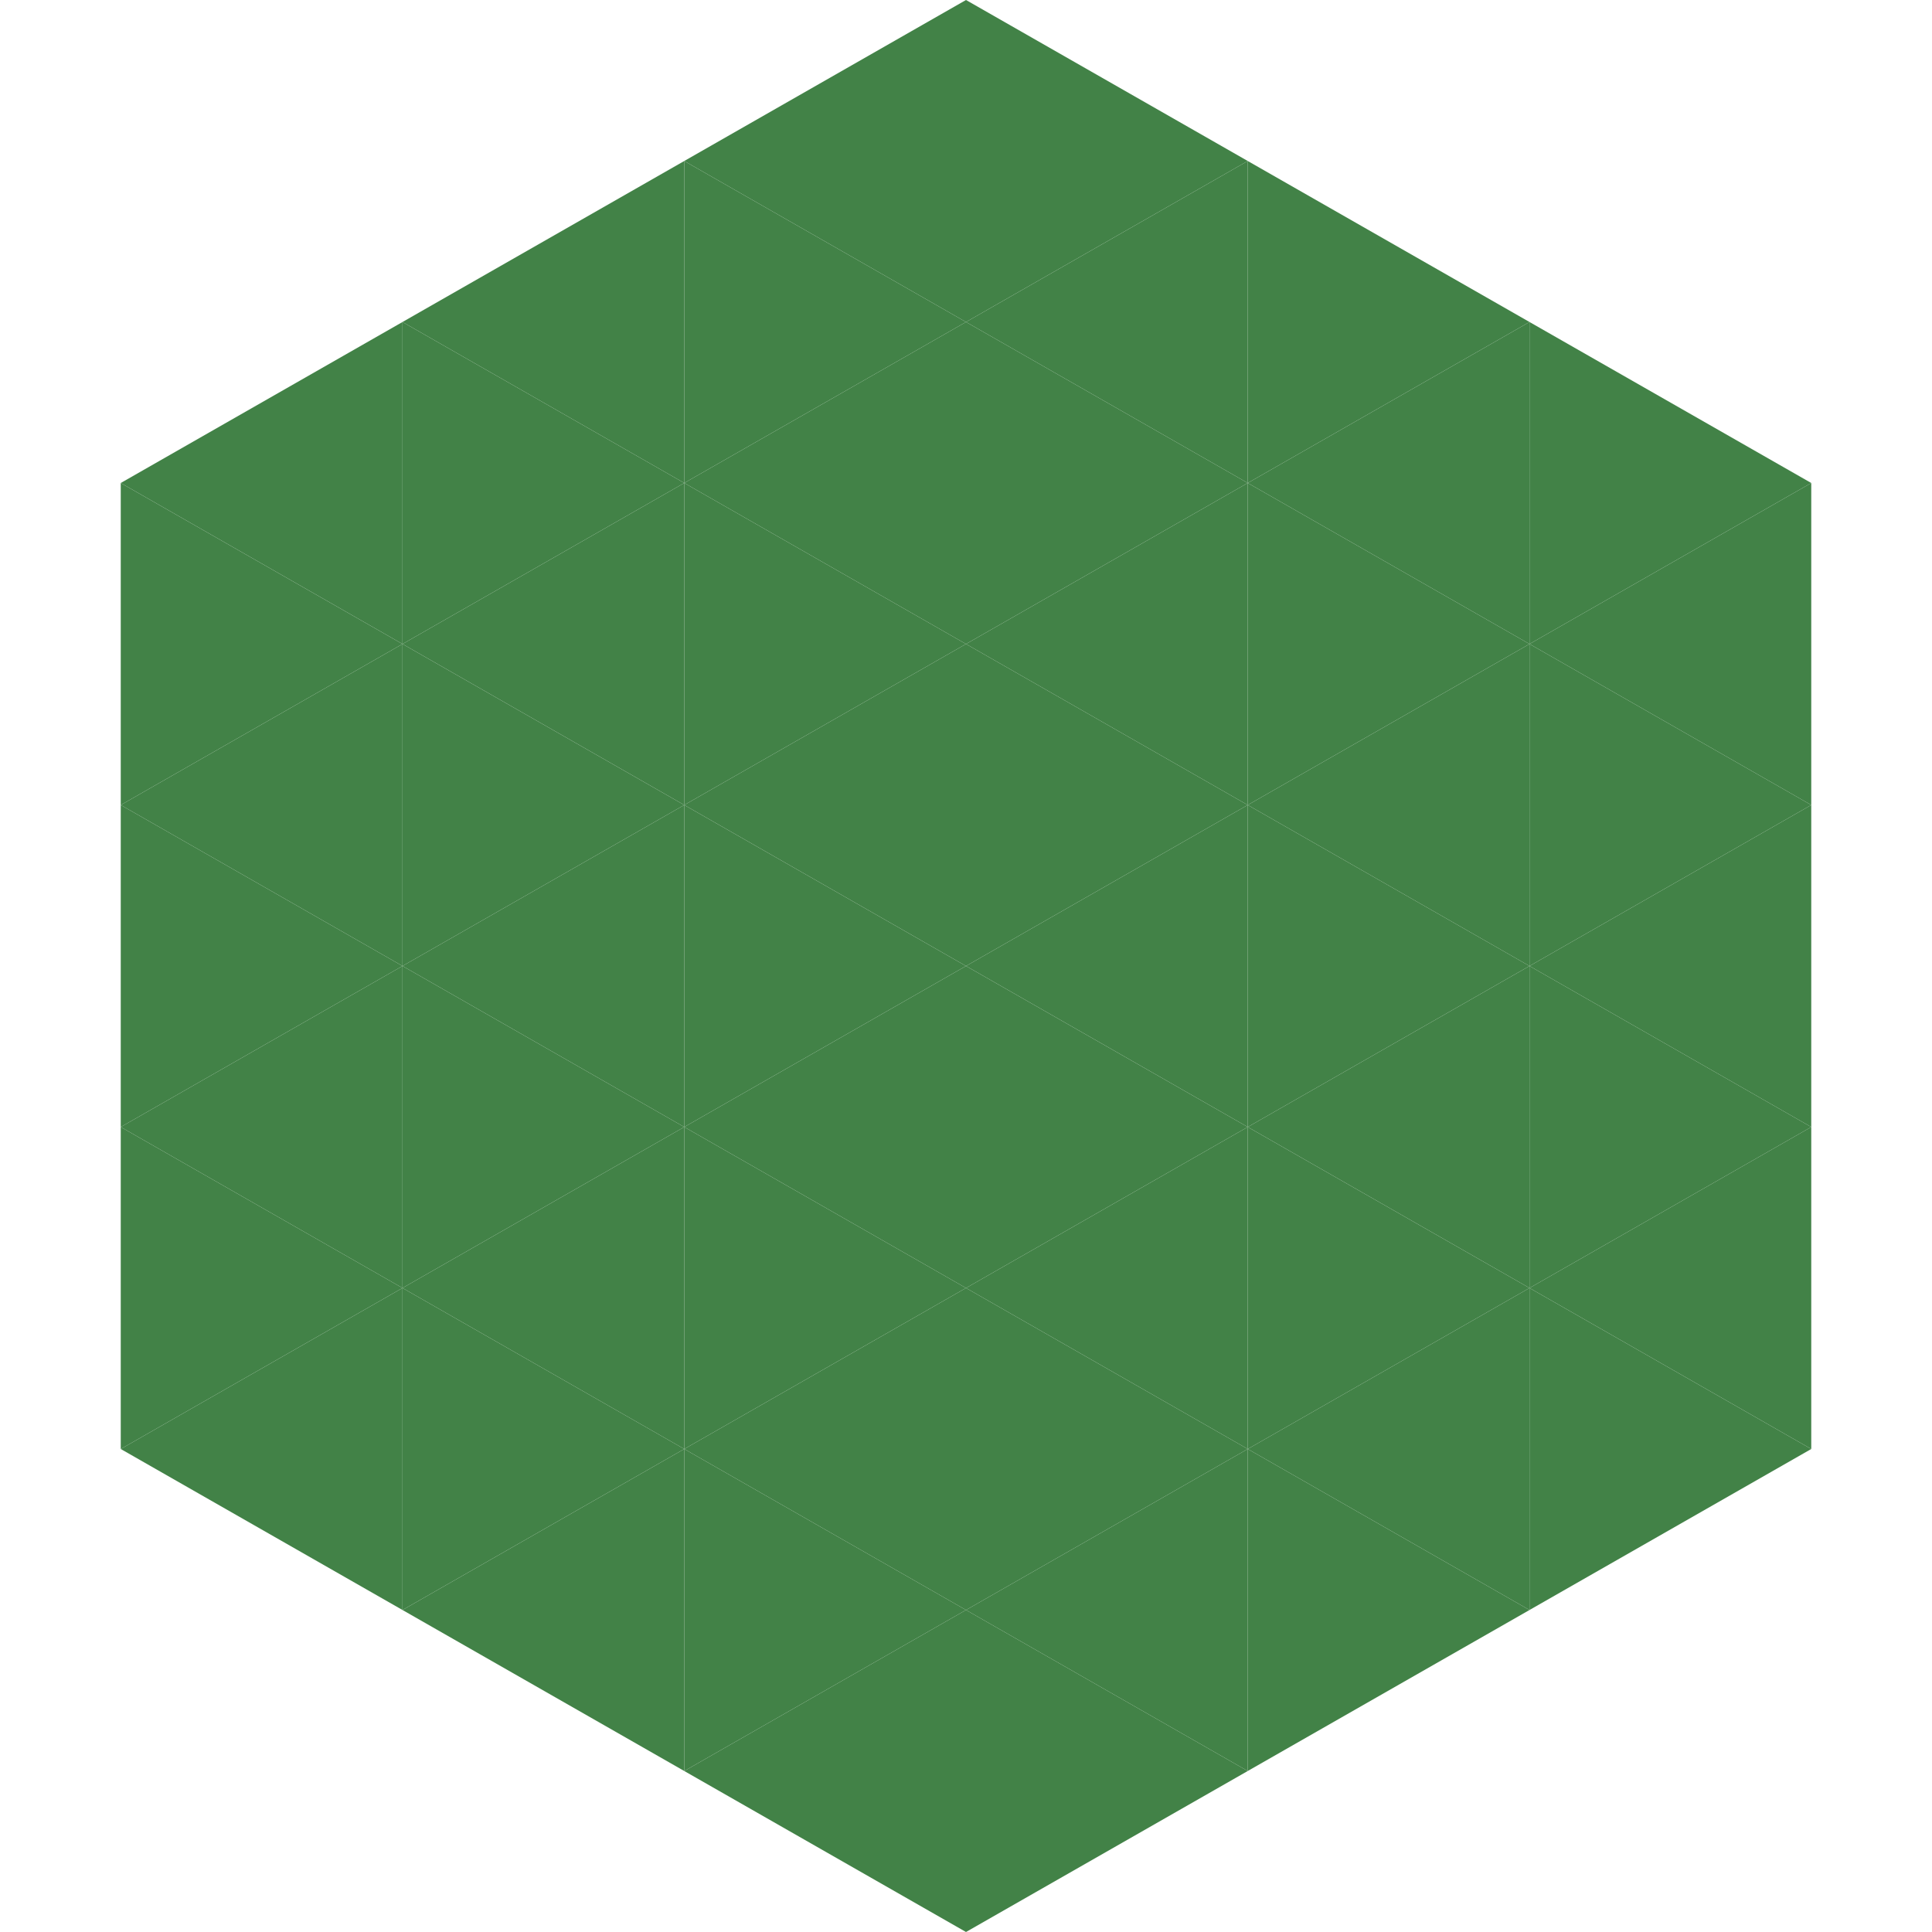
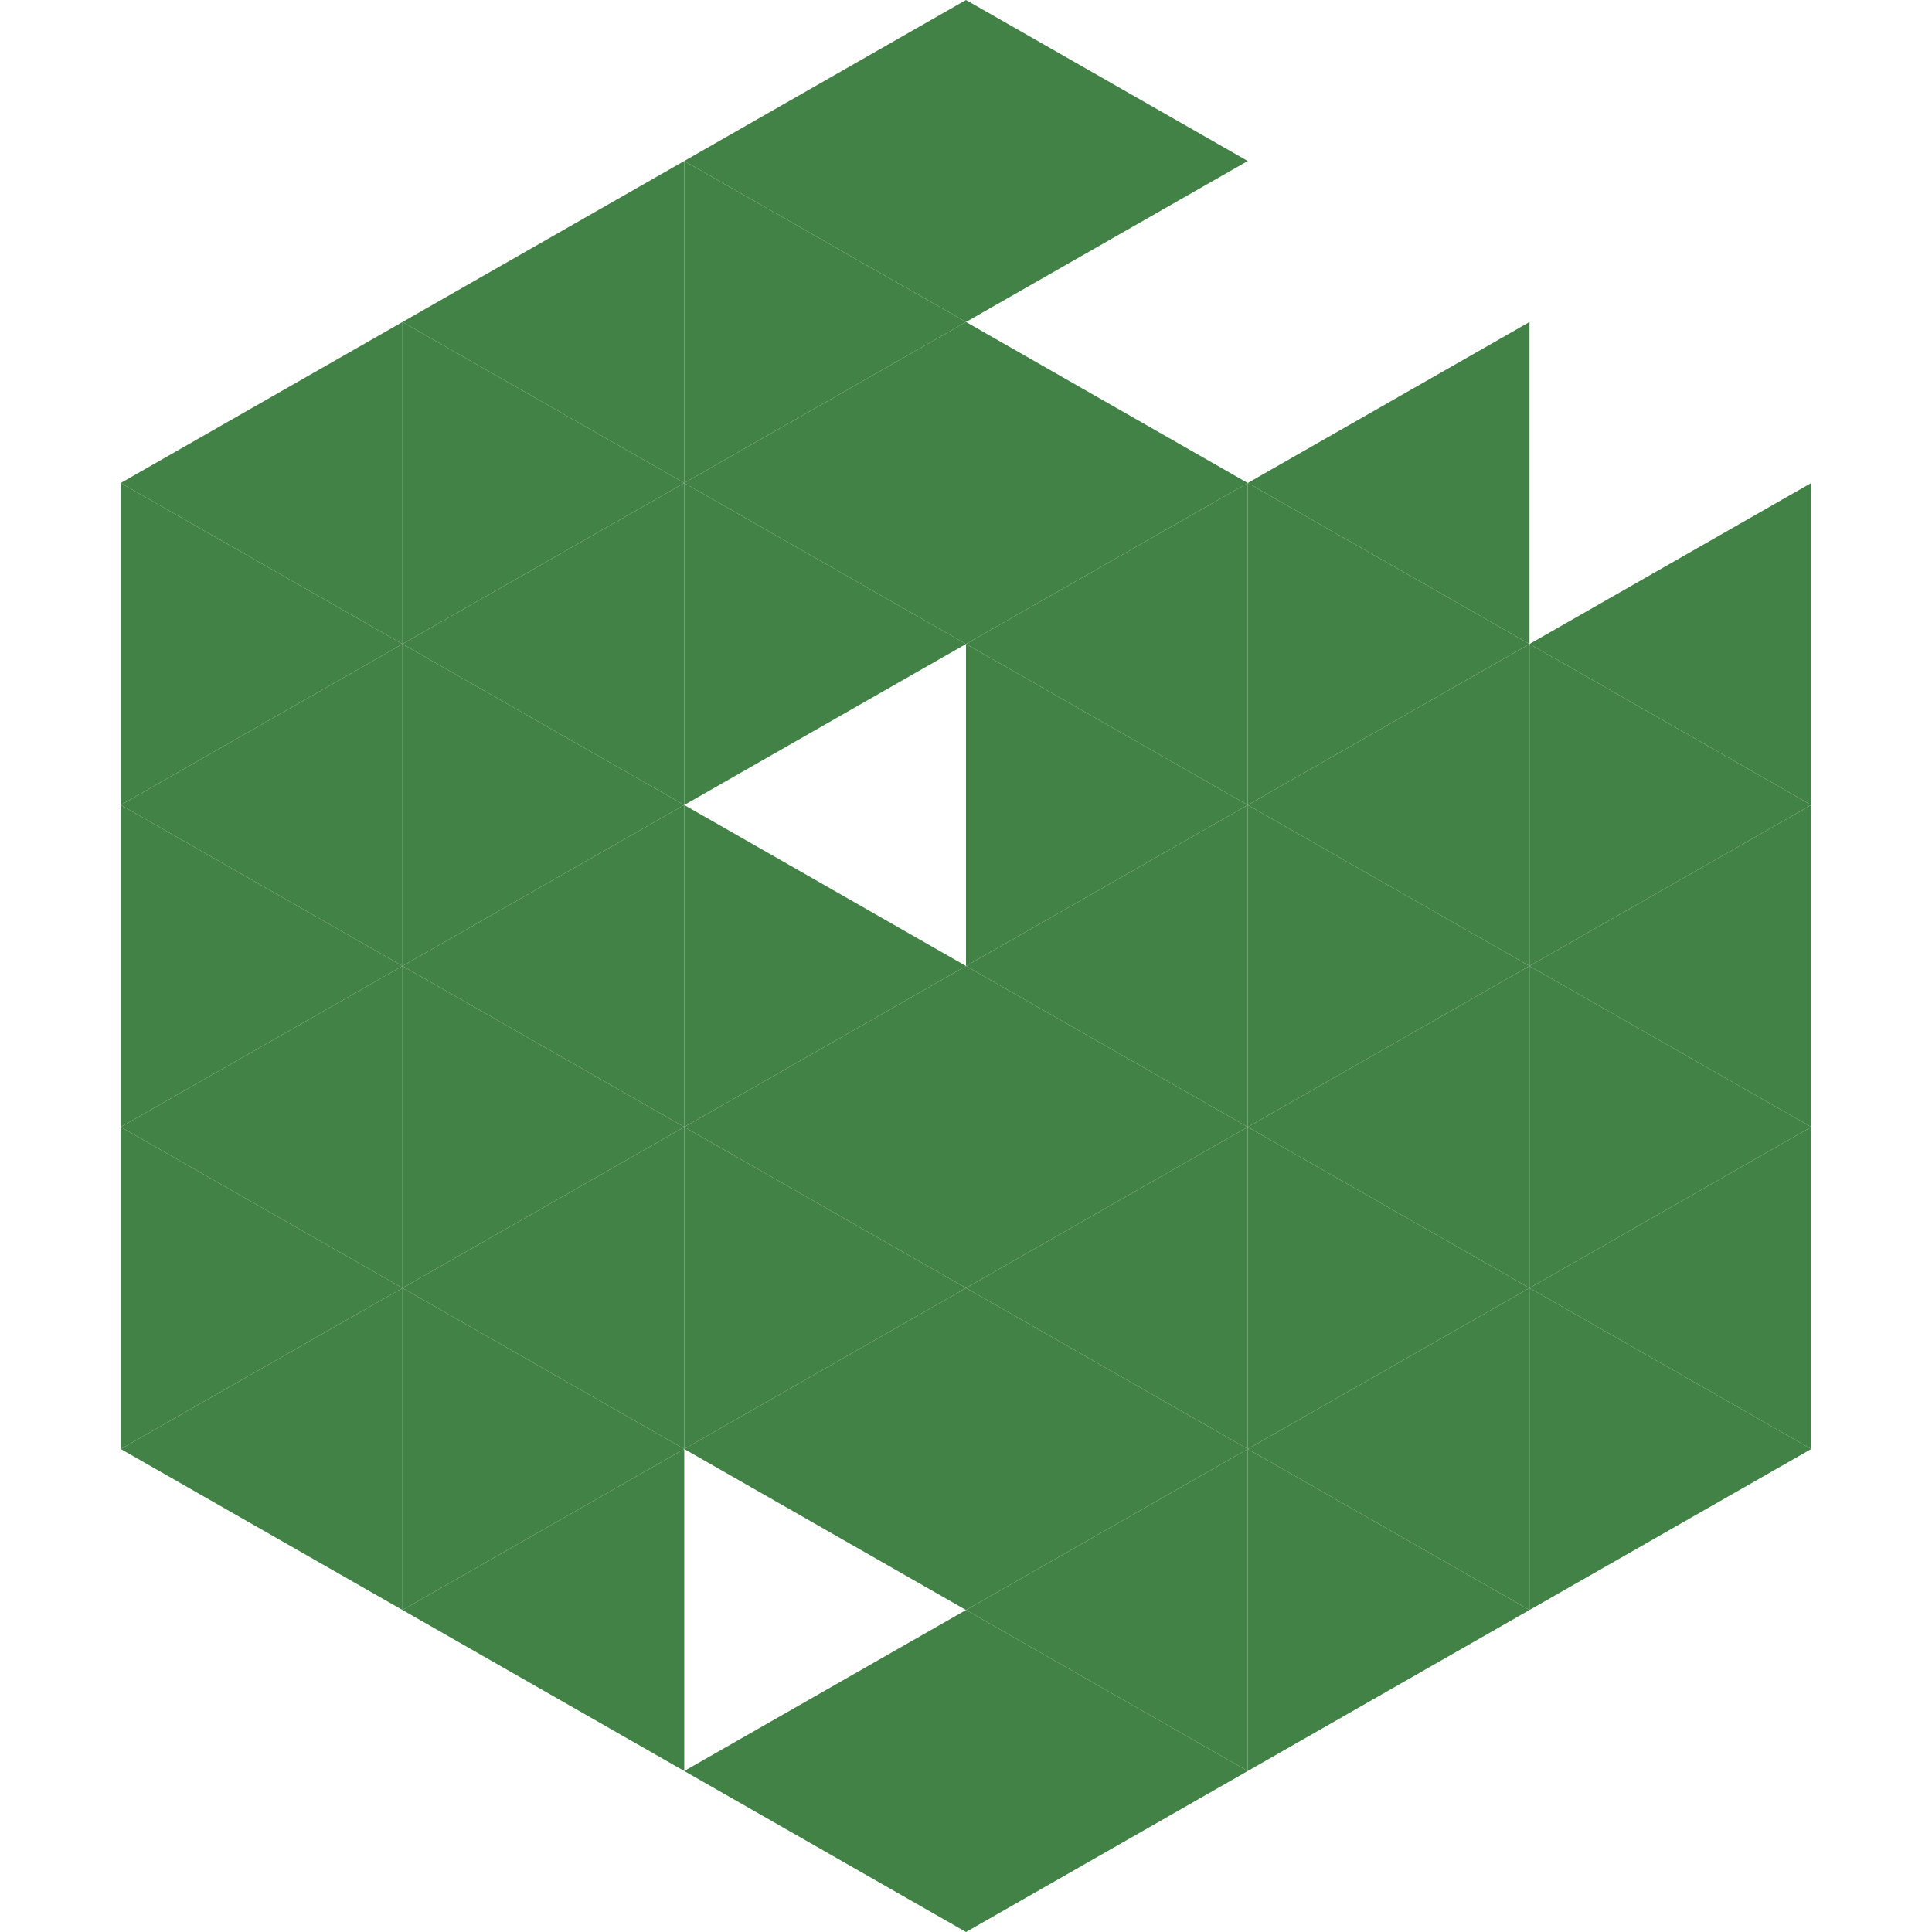
<svg xmlns="http://www.w3.org/2000/svg" width="240" height="240">
  <polygon points="50,40 15,60 50,80" style="fill:rgb(66,130,71)" />
-   <polygon points="190,40 225,60 190,80" style="fill:rgb(66,130,71)" />
  <polygon points="15,60 50,80 15,100" style="fill:rgb(66,130,71)" />
  <polygon points="225,60 190,80 225,100" style="fill:rgb(66,130,71)" />
  <polygon points="50,80 15,100 50,120" style="fill:rgb(66,130,71)" />
  <polygon points="190,80 225,100 190,120" style="fill:rgb(66,130,71)" />
  <polygon points="15,100 50,120 15,140" style="fill:rgb(66,130,71)" />
  <polygon points="225,100 190,120 225,140" style="fill:rgb(66,130,71)" />
  <polygon points="50,120 15,140 50,160" style="fill:rgb(66,130,71)" />
  <polygon points="190,120 225,140 190,160" style="fill:rgb(66,130,71)" />
  <polygon points="15,140 50,160 15,180" style="fill:rgb(66,130,71)" />
  <polygon points="225,140 190,160 225,180" style="fill:rgb(66,130,71)" />
  <polygon points="50,160 15,180 50,200" style="fill:rgb(66,130,71)" />
  <polygon points="190,160 225,180 190,200" style="fill:rgb(66,130,71)" />
  <polygon points="15,180 50,200 15,220" style="fill:rgb(255,255,255); fill-opacity:0" />
  <polygon points="225,180 190,200 225,220" style="fill:rgb(255,255,255); fill-opacity:0" />
  <polygon points="50,0 85,20 50,40" style="fill:rgb(255,255,255); fill-opacity:0" />
  <polygon points="190,0 155,20 190,40" style="fill:rgb(255,255,255); fill-opacity:0" />
  <polygon points="85,20 50,40 85,60" style="fill:rgb(66,130,71)" />
-   <polygon points="155,20 190,40 155,60" style="fill:rgb(66,130,71)" />
  <polygon points="50,40 85,60 50,80" style="fill:rgb(66,130,71)" />
  <polygon points="190,40 155,60 190,80" style="fill:rgb(66,130,71)" />
  <polygon points="85,60 50,80 85,100" style="fill:rgb(66,130,71)" />
  <polygon points="155,60 190,80 155,100" style="fill:rgb(66,130,71)" />
  <polygon points="50,80 85,100 50,120" style="fill:rgb(66,130,71)" />
  <polygon points="190,80 155,100 190,120" style="fill:rgb(66,130,71)" />
  <polygon points="85,100 50,120 85,140" style="fill:rgb(66,130,71)" />
  <polygon points="155,100 190,120 155,140" style="fill:rgb(66,130,71)" />
  <polygon points="50,120 85,140 50,160" style="fill:rgb(66,130,71)" />
  <polygon points="190,120 155,140 190,160" style="fill:rgb(66,130,71)" />
  <polygon points="85,140 50,160 85,180" style="fill:rgb(66,130,71)" />
  <polygon points="155,140 190,160 155,180" style="fill:rgb(66,130,71)" />
  <polygon points="50,160 85,180 50,200" style="fill:rgb(66,130,71)" />
  <polygon points="190,160 155,180 190,200" style="fill:rgb(66,130,71)" />
  <polygon points="85,180 50,200 85,220" style="fill:rgb(66,130,71)" />
  <polygon points="155,180 190,200 155,220" style="fill:rgb(66,130,71)" />
  <polygon points="120,0 85,20 120,40" style="fill:rgb(66,130,71)" />
  <polygon points="120,0 155,20 120,40" style="fill:rgb(66,130,71)" />
  <polygon points="85,20 120,40 85,60" style="fill:rgb(66,130,71)" />
-   <polygon points="155,20 120,40 155,60" style="fill:rgb(66,130,71)" />
  <polygon points="120,40 85,60 120,80" style="fill:rgb(66,130,71)" />
  <polygon points="120,40 155,60 120,80" style="fill:rgb(66,130,71)" />
  <polygon points="85,60 120,80 85,100" style="fill:rgb(66,130,71)" />
  <polygon points="155,60 120,80 155,100" style="fill:rgb(66,130,71)" />
-   <polygon points="120,80 85,100 120,120" style="fill:rgb(66,130,71)" />
  <polygon points="120,80 155,100 120,120" style="fill:rgb(66,130,71)" />
  <polygon points="85,100 120,120 85,140" style="fill:rgb(66,130,71)" />
  <polygon points="155,100 120,120 155,140" style="fill:rgb(66,130,71)" />
  <polygon points="120,120 85,140 120,160" style="fill:rgb(66,130,71)" />
  <polygon points="120,120 155,140 120,160" style="fill:rgb(66,130,71)" />
  <polygon points="85,140 120,160 85,180" style="fill:rgb(66,130,71)" />
  <polygon points="155,140 120,160 155,180" style="fill:rgb(66,130,71)" />
  <polygon points="120,160 85,180 120,200" style="fill:rgb(66,130,71)" />
  <polygon points="120,160 155,180 120,200" style="fill:rgb(66,130,71)" />
-   <polygon points="85,180 120,200 85,220" style="fill:rgb(66,130,71)" />
  <polygon points="155,180 120,200 155,220" style="fill:rgb(66,130,71)" />
  <polygon points="120,200 85,220 120,240" style="fill:rgb(66,130,71)" />
  <polygon points="120,200 155,220 120,240" style="fill:rgb(66,130,71)" />
  <polygon points="85,220 120,240 85,260" style="fill:rgb(255,255,255); fill-opacity:0" />
  <polygon points="155,220 120,240 155,260" style="fill:rgb(255,255,255); fill-opacity:0" />
</svg>